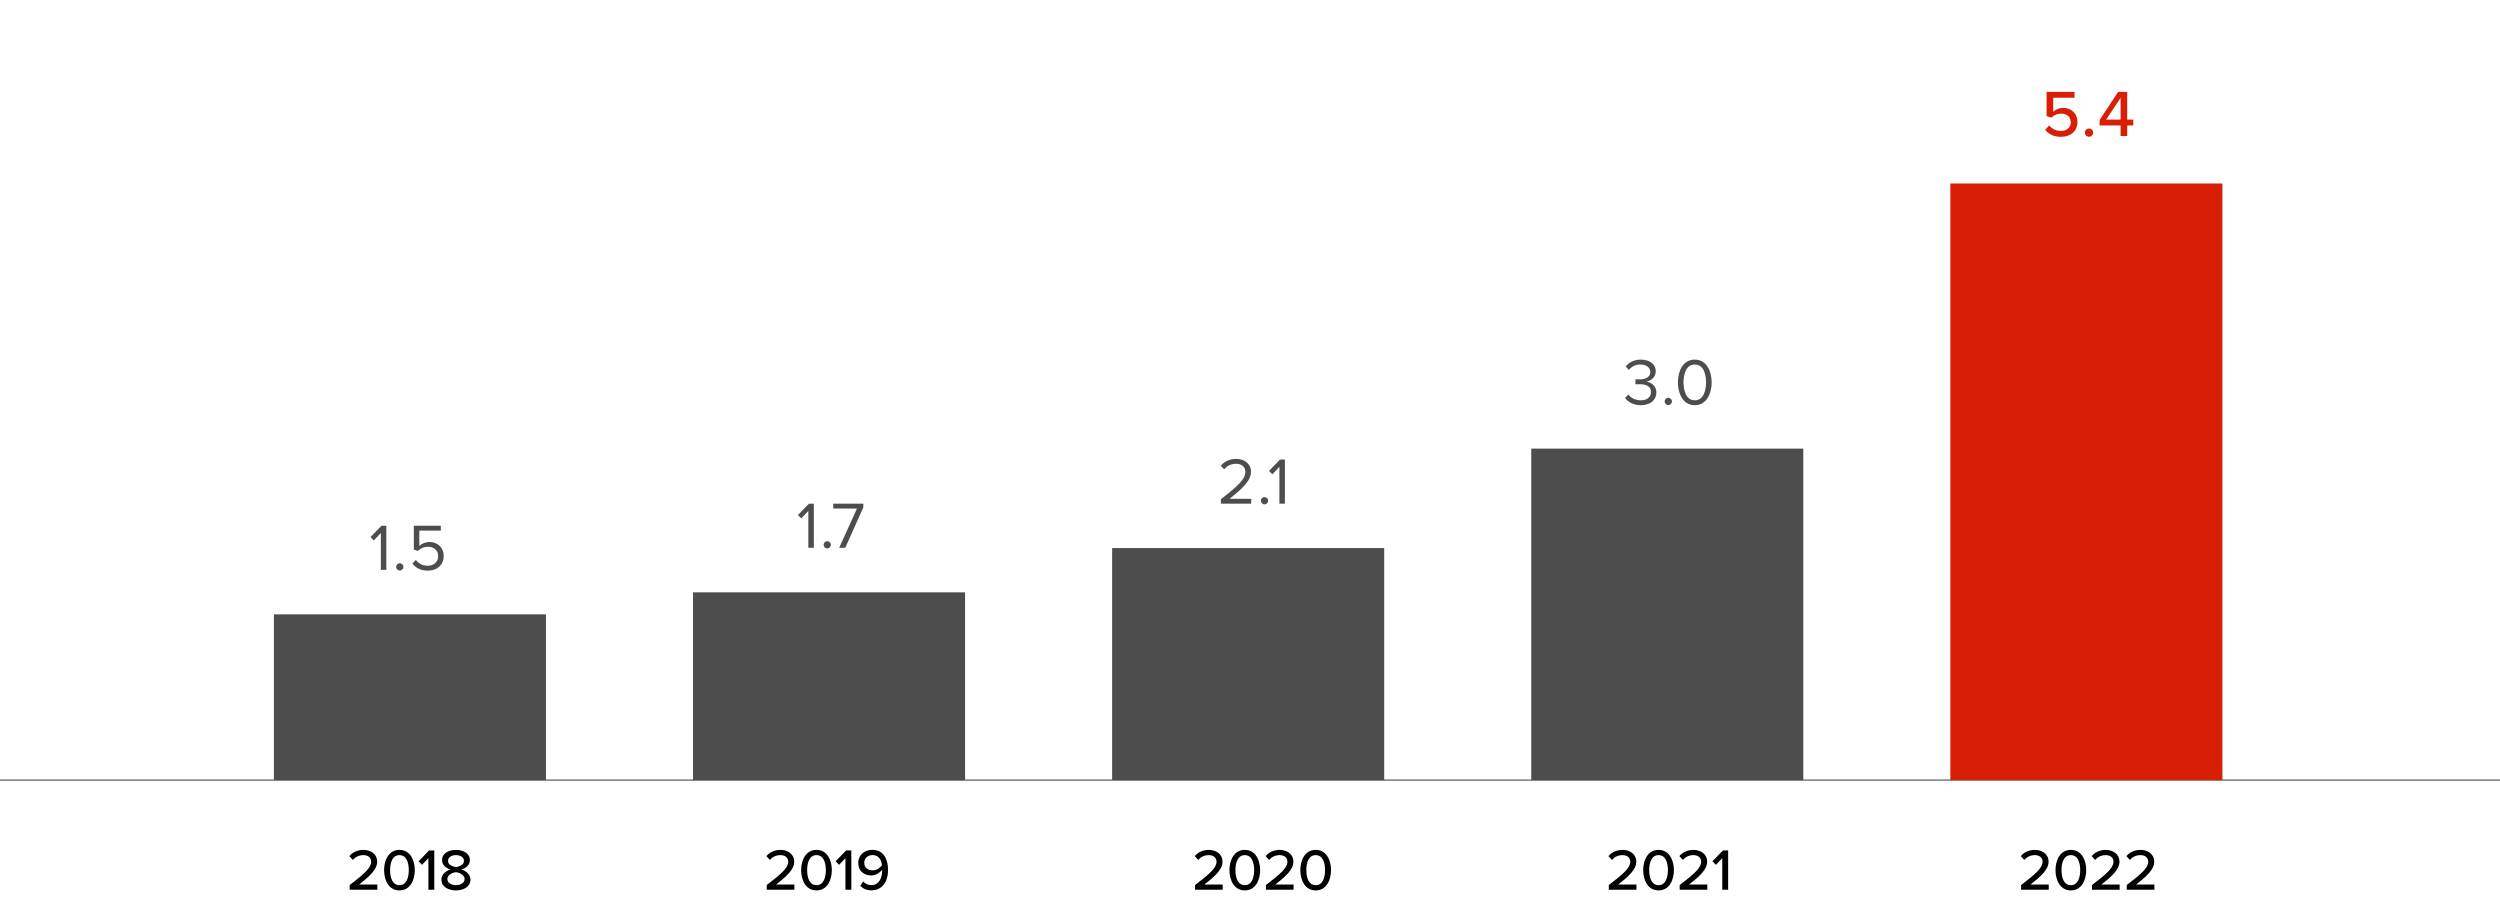
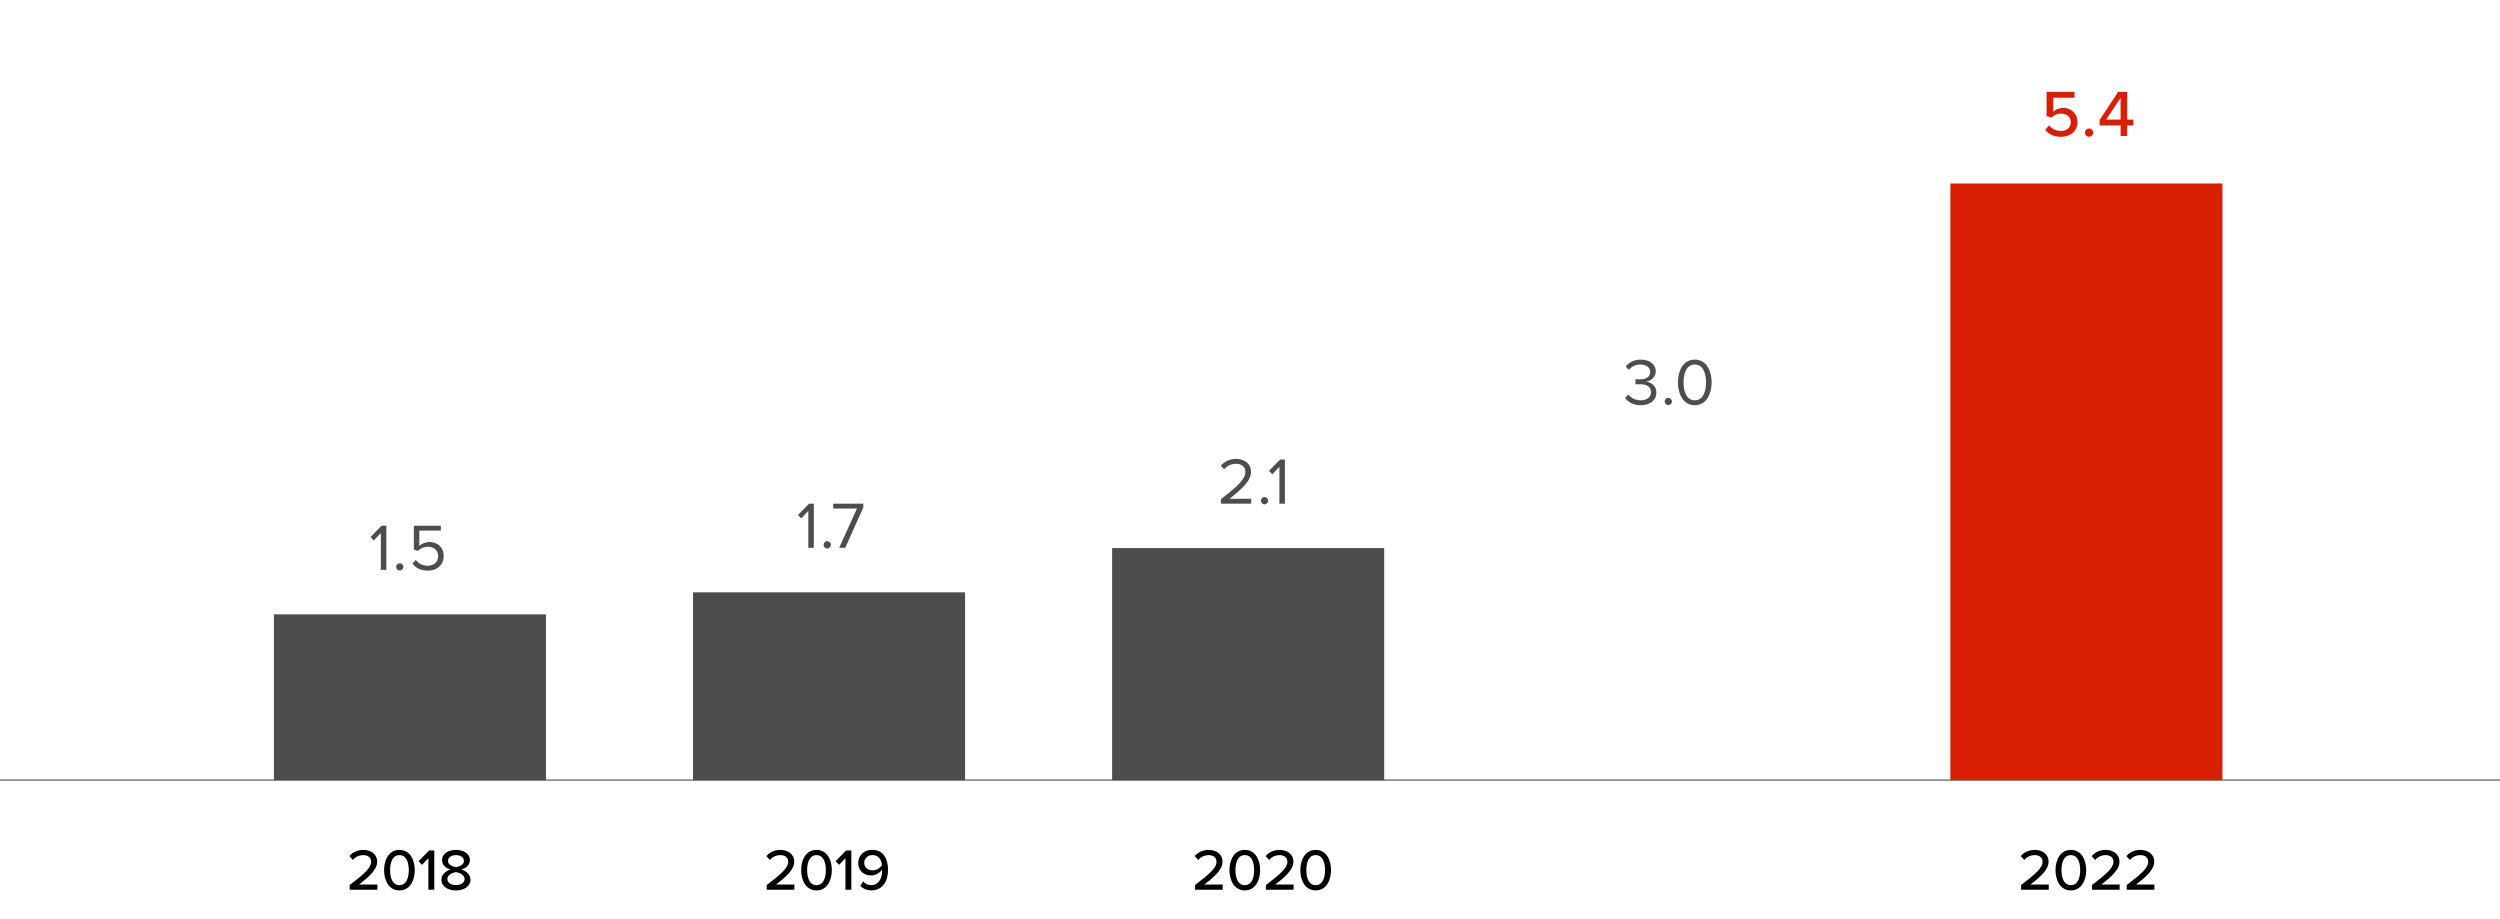
<svg xmlns="http://www.w3.org/2000/svg" width="680" height="250" viewBox="0 0 680 250" fill="none">
  <path d="M0 212.195H680" stroke="#919191" stroke-width="0.5" stroke-miterlimit="10" />
  <path d="M105.086 155H103.592V144.974L101.666 147.008L100.766 146.09L103.772 142.994H105.086V155ZM108.737 155.18C108.197 155.18 107.747 154.73 107.747 154.19C107.747 153.65 108.197 153.2 108.737 153.2C109.277 153.2 109.727 153.65 109.727 154.19C109.727 154.73 109.277 155.18 108.737 155.18ZM116.414 155.216C114.38 155.216 113.084 154.478 112.184 153.29L113.102 152.3C113.894 153.308 114.938 153.884 116.414 153.884C118.052 153.884 119.186 152.768 119.186 151.31C119.186 149.726 118.052 148.718 116.432 148.718C115.37 148.718 114.47 149.06 113.66 149.852L112.562 149.474V142.994H119.906V144.326H114.056V148.502C114.632 147.926 115.658 147.422 116.864 147.422C118.862 147.422 120.68 148.79 120.68 151.256C120.68 153.704 118.826 155.216 116.414 155.216Z" fill="#4D4D4D" />
  <path d="M221.36 149H219.866V138.974L217.94 141.008L217.04 140.09L220.046 136.994H221.36V149ZM225.012 149.18C224.472 149.18 224.022 148.73 224.022 148.19C224.022 147.65 224.472 147.2 225.012 147.2C225.552 147.2 226.002 147.65 226.002 148.19C226.002 148.73 225.552 149.18 225.012 149.18ZM229.909 149H228.253L233.095 138.326H226.633V136.994H234.823V138.02L229.909 149Z" fill="#4D4D4D" />
  <path d="M340.325 137H332.081V135.812C336.401 132.41 338.741 130.412 338.741 128.342C338.741 126.812 337.481 126.146 336.239 126.146C334.799 126.146 333.683 126.758 332.981 127.658L332.063 126.704C332.981 125.498 334.547 124.814 336.239 124.814C338.237 124.814 340.271 125.948 340.271 128.342C340.271 130.79 337.787 133.022 334.439 135.668H340.325V137ZM343.941 137.18C343.401 137.18 342.951 136.73 342.951 136.19C342.951 135.65 343.401 135.2 343.941 135.2C344.481 135.2 344.931 135.65 344.931 136.19C344.931 136.73 344.481 137.18 343.941 137.18ZM349.491 137H347.997V126.974L346.071 129.008L345.171 128.09L348.177 124.994H349.491V137Z" fill="#4D4D4D" />
  <path d="M446.295 110.216C444.261 110.216 442.767 109.316 442.029 108.236L442.911 107.3C443.613 108.236 444.837 108.884 446.259 108.884C448.005 108.884 449.067 108.02 449.067 106.634C449.067 105.14 447.843 104.51 446.079 104.51C445.575 104.51 445.017 104.51 444.837 104.528V103.16C445.035 103.178 445.593 103.178 446.079 103.178C447.591 103.178 448.869 102.584 448.869 101.198C448.869 99.866 447.645 99.146 446.187 99.146C444.873 99.146 443.901 99.65 443.019 100.604L442.191 99.668C443.055 98.624 444.441 97.814 446.295 97.814C448.599 97.814 450.363 98.984 450.363 101.018C450.363 102.746 448.905 103.61 447.771 103.808C448.869 103.898 450.543 104.834 450.543 106.76C450.543 108.758 448.941 110.216 446.295 110.216ZM453.777 110.18C453.237 110.18 452.787 109.73 452.787 109.19C452.787 108.65 453.237 108.2 453.777 108.2C454.317 108.2 454.767 108.65 454.767 109.19C454.767 109.73 454.317 110.18 453.777 110.18ZM460.98 110.216C457.686 110.216 456.39 106.922 456.39 104.006C456.39 101.072 457.686 97.814 460.98 97.814C464.256 97.814 465.57 101.072 465.57 104.006C465.57 106.922 464.256 110.216 460.98 110.216ZM460.98 108.884C463.266 108.884 464.04 106.4 464.04 104.006C464.04 101.612 463.266 99.146 460.98 99.146C458.694 99.146 457.92 101.612 457.92 104.006C457.92 106.4 458.694 108.884 460.98 108.884Z" fill="#4D4D4D" />
  <path d="M556.297 35.326L557.359 34.102C558.151 35.074 559.231 35.614 560.635 35.614C562.201 35.614 563.245 34.588 563.245 33.274C563.245 31.834 562.219 30.916 560.671 30.916C559.627 30.916 558.763 31.24 557.971 31.996L556.675 31.582V24.994H564.271V26.578H558.475V30.412C559.051 29.836 560.059 29.35 561.229 29.35C563.245 29.35 565.063 30.736 565.063 33.202C565.063 35.668 563.191 37.216 560.653 37.216C558.601 37.216 557.233 36.496 556.297 35.326ZM567.092 36.064C567.092 35.452 567.596 34.948 568.208 34.948C568.82 34.948 569.342 35.452 569.342 36.064C569.342 36.676 568.82 37.198 568.208 37.198C567.596 37.198 567.092 36.676 567.092 36.064ZM576.8 37V34.12H571.094V32.644L576.134 24.994H578.6V32.536H580.256V34.12H578.6V37H576.8ZM576.8 26.632L572.876 32.536H576.8V26.632Z" fill="#D81E04" />
  <path d="M102.634 242H95.114V240.736C99.114 237.664 100.954 236.064 100.954 234.384C100.954 233.136 99.914 232.592 98.874 232.592C97.61 232.592 96.634 233.12 95.978 233.904L95.034 232.864C95.914 231.76 97.37 231.168 98.858 231.168C100.778 231.168 102.586 232.256 102.586 234.384C102.586 236.464 100.586 238.336 97.658 240.592H102.634V242ZM104.471 236.672C104.471 234.032 105.687 231.168 108.647 231.168C111.607 231.168 112.823 234.032 112.823 236.672C112.823 239.312 111.607 242.192 108.647 242.192C105.687 242.192 104.471 239.312 104.471 236.672ZM111.191 236.672C111.191 234.592 110.535 232.592 108.647 232.592C106.759 232.592 106.103 234.592 106.103 236.672C106.103 238.752 106.759 240.768 108.647 240.768C110.535 240.768 111.191 238.752 111.191 236.672ZM118.123 242H116.523V233.424L114.795 235.232L113.851 234.256L116.715 231.328H118.123V242ZM120.065 239.28C120.065 237.888 121.217 236.912 122.529 236.496C121.313 236.128 120.241 235.328 120.241 233.952C120.241 232.016 122.177 231.168 124.033 231.168C125.841 231.168 127.809 232.016 127.809 233.952C127.809 235.328 126.721 236.128 125.505 236.496C126.817 236.912 127.969 237.888 127.969 239.28C127.969 241.136 126.161 242.192 124.033 242.192C121.873 242.192 120.065 241.152 120.065 239.28ZM126.193 234.192C126.193 233.184 125.233 232.592 124.033 232.592C122.785 232.592 121.857 233.184 121.857 234.192C121.857 235.328 123.377 235.744 124.033 235.856C124.689 235.744 126.193 235.328 126.193 234.192ZM126.369 239.088C126.369 237.84 124.673 237.296 124.033 237.216C123.361 237.296 121.681 237.84 121.681 239.088C121.681 240.128 122.753 240.768 124.033 240.768C125.265 240.768 126.369 240.128 126.369 239.088Z" fill="black" />
  <path d="M216.071 242H208.551V240.736C212.551 237.664 214.391 236.064 214.391 234.384C214.391 233.136 213.351 232.592 212.311 232.592C211.047 232.592 210.071 233.12 209.415 233.904L208.471 232.864C209.351 231.76 210.807 231.168 212.295 231.168C214.215 231.168 216.023 232.256 216.023 234.384C216.023 236.464 214.023 238.336 211.095 240.592H216.071V242ZM217.908 236.672C217.908 234.032 219.124 231.168 222.084 231.168C225.044 231.168 226.26 234.032 226.26 236.672C226.26 239.312 225.044 242.192 222.084 242.192C219.124 242.192 217.908 239.312 217.908 236.672ZM224.628 236.672C224.628 234.592 223.972 232.592 222.084 232.592C220.196 232.592 219.54 234.592 219.54 236.672C219.54 238.752 220.196 240.768 222.084 240.768C223.972 240.768 224.628 238.752 224.628 236.672ZM231.56 242H229.96V233.424L228.232 235.232L227.288 234.256L230.152 231.328H231.56V242ZM234.014 240.944L234.782 239.744C235.326 240.352 235.966 240.752 237.022 240.752C239.07 240.752 239.934 238.8 239.934 236.912V236.544C239.438 237.264 238.286 238.128 236.99 238.128C235.07 238.128 233.438 236.96 233.438 234.688C233.438 232.784 234.926 231.152 237.278 231.152C240.35 231.152 241.55 233.728 241.55 236.672C241.55 239.648 240.062 242.176 237.022 242.176C235.678 242.176 234.702 241.68 234.014 240.944ZM239.886 235.312C239.79 234.08 239.102 232.576 237.358 232.576C235.838 232.576 235.07 233.696 235.07 234.64C235.07 236.064 236.126 236.736 237.39 236.736C238.366 236.736 239.342 236.176 239.886 235.312Z" fill="black" />
  <path d="M332.571 242H325.051V240.736C329.051 237.664 330.891 236.064 330.891 234.384C330.891 233.136 329.851 232.592 328.811 232.592C327.547 232.592 326.571 233.12 325.915 233.904L324.971 232.864C325.851 231.76 327.307 231.168 328.795 231.168C330.715 231.168 332.523 232.256 332.523 234.384C332.523 236.464 330.523 238.336 327.595 240.592H332.571V242ZM334.408 236.672C334.408 234.032 335.624 231.168 338.584 231.168C341.544 231.168 342.76 234.032 342.76 236.672C342.76 239.312 341.544 242.192 338.584 242.192C335.624 242.192 334.408 239.312 334.408 236.672ZM341.128 236.672C341.128 234.592 340.472 232.592 338.584 232.592C336.696 232.592 336.04 234.592 336.04 236.672C336.04 238.752 336.696 240.768 338.584 240.768C340.472 240.768 341.128 238.752 341.128 236.672ZM351.852 242H344.332V240.736C348.332 237.664 350.172 236.064 350.172 234.384C350.172 233.136 349.132 232.592 348.092 232.592C346.828 232.592 345.852 233.12 345.196 233.904L344.252 232.864C345.132 231.76 346.588 231.168 348.076 231.168C349.996 231.168 351.804 232.256 351.804 234.384C351.804 236.464 349.804 238.336 346.876 240.592H351.852V242ZM353.69 236.672C353.69 234.032 354.906 231.168 357.866 231.168C360.826 231.168 362.042 234.032 362.042 236.672C362.042 239.312 360.826 242.192 357.866 242.192C354.906 242.192 353.69 239.312 353.69 236.672ZM360.41 236.672C360.41 234.592 359.754 232.592 357.866 232.592C355.978 232.592 355.322 234.592 355.322 236.672C355.322 238.752 355.978 240.768 357.866 240.768C359.754 240.768 360.41 238.752 360.41 236.672Z" fill="black" />
-   <path d="M445.11 242H437.59V240.736C441.59 237.664 443.43 236.064 443.43 234.384C443.43 233.136 442.39 232.592 441.35 232.592C440.086 232.592 439.11 233.12 438.454 233.904L437.51 232.864C438.39 231.76 439.846 231.168 441.334 231.168C443.254 231.168 445.062 232.256 445.062 234.384C445.062 236.464 443.062 238.336 440.134 240.592H445.11V242ZM446.947 236.672C446.947 234.032 448.163 231.168 451.123 231.168C454.083 231.168 455.299 234.032 455.299 236.672C455.299 239.312 454.083 242.192 451.123 242.192C448.163 242.192 446.947 239.312 446.947 236.672ZM453.667 236.672C453.667 234.592 453.011 232.592 451.123 232.592C449.235 232.592 448.579 234.592 448.579 236.672C448.579 238.752 449.235 240.768 451.123 240.768C453.011 240.768 453.667 238.752 453.667 236.672ZM464.392 242H456.872V240.736C460.872 237.664 462.712 236.064 462.712 234.384C462.712 233.136 461.672 232.592 460.632 232.592C459.368 232.592 458.392 233.12 457.736 233.904L456.792 232.864C457.672 231.76 459.128 231.168 460.616 231.168C462.536 231.168 464.344 232.256 464.344 234.384C464.344 236.464 462.344 238.336 459.416 240.592H464.392V242ZM470.053 242H468.453V233.424L466.725 235.232L465.781 234.256L468.645 231.328H470.053V242Z" fill="black" />
  <path d="M557.259 242H549.739V240.736C553.739 237.664 555.579 236.064 555.579 234.384C555.579 233.136 554.539 232.592 553.499 232.592C552.235 232.592 551.259 233.12 550.603 233.904L549.659 232.864C550.539 231.76 551.995 231.168 553.483 231.168C555.403 231.168 557.211 232.256 557.211 234.384C557.211 236.464 555.211 238.336 552.283 240.592H557.259V242ZM559.096 236.672C559.096 234.032 560.312 231.168 563.272 231.168C566.232 231.168 567.448 234.032 567.448 236.672C567.448 239.312 566.232 242.192 563.272 242.192C560.312 242.192 559.096 239.312 559.096 236.672ZM565.816 236.672C565.816 234.592 565.16 232.592 563.272 232.592C561.384 232.592 560.728 234.592 560.728 236.672C560.728 238.752 561.384 240.768 563.272 240.768C565.16 240.768 565.816 238.752 565.816 236.672ZM576.54 242H569.02V240.736C573.02 237.664 574.86 236.064 574.86 234.384C574.86 233.136 573.82 232.592 572.78 232.592C571.516 232.592 570.54 233.12 569.884 233.904L568.94 232.864C569.82 231.76 571.276 231.168 572.764 231.168C574.684 231.168 576.492 232.256 576.492 234.384C576.492 236.464 574.492 238.336 571.564 240.592H576.54V242ZM585.993 242H578.473V240.736C582.473 237.664 584.313 236.064 584.313 234.384C584.313 233.136 583.273 232.592 582.233 232.592C580.969 232.592 579.993 233.12 579.337 233.904L578.393 232.864C579.273 231.76 580.729 231.168 582.217 231.168C584.137 231.168 585.945 232.256 585.945 234.384C585.945 236.464 583.945 238.336 581.017 240.592H585.993V242Z" fill="black" />
  <path d="M604.5 49.91H530.5V212.195H604.5V49.91Z" fill="#D81E04" />
-   <path d="M490.5 122.02H416.5V212.195H490.5V122.02Z" fill="#4D4D4D" />
  <path d="M376.5 149.072H302.5V212.195H376.5V149.072Z" fill="#4D4D4D" />
  <path d="M262.5 161.116H188.5V212.195H262.5V161.116Z" fill="#4D4D4D" />
  <path d="M148.5 167.107H74.501V212.195H148.5V167.107Z" fill="#4D4D4D" />
</svg>